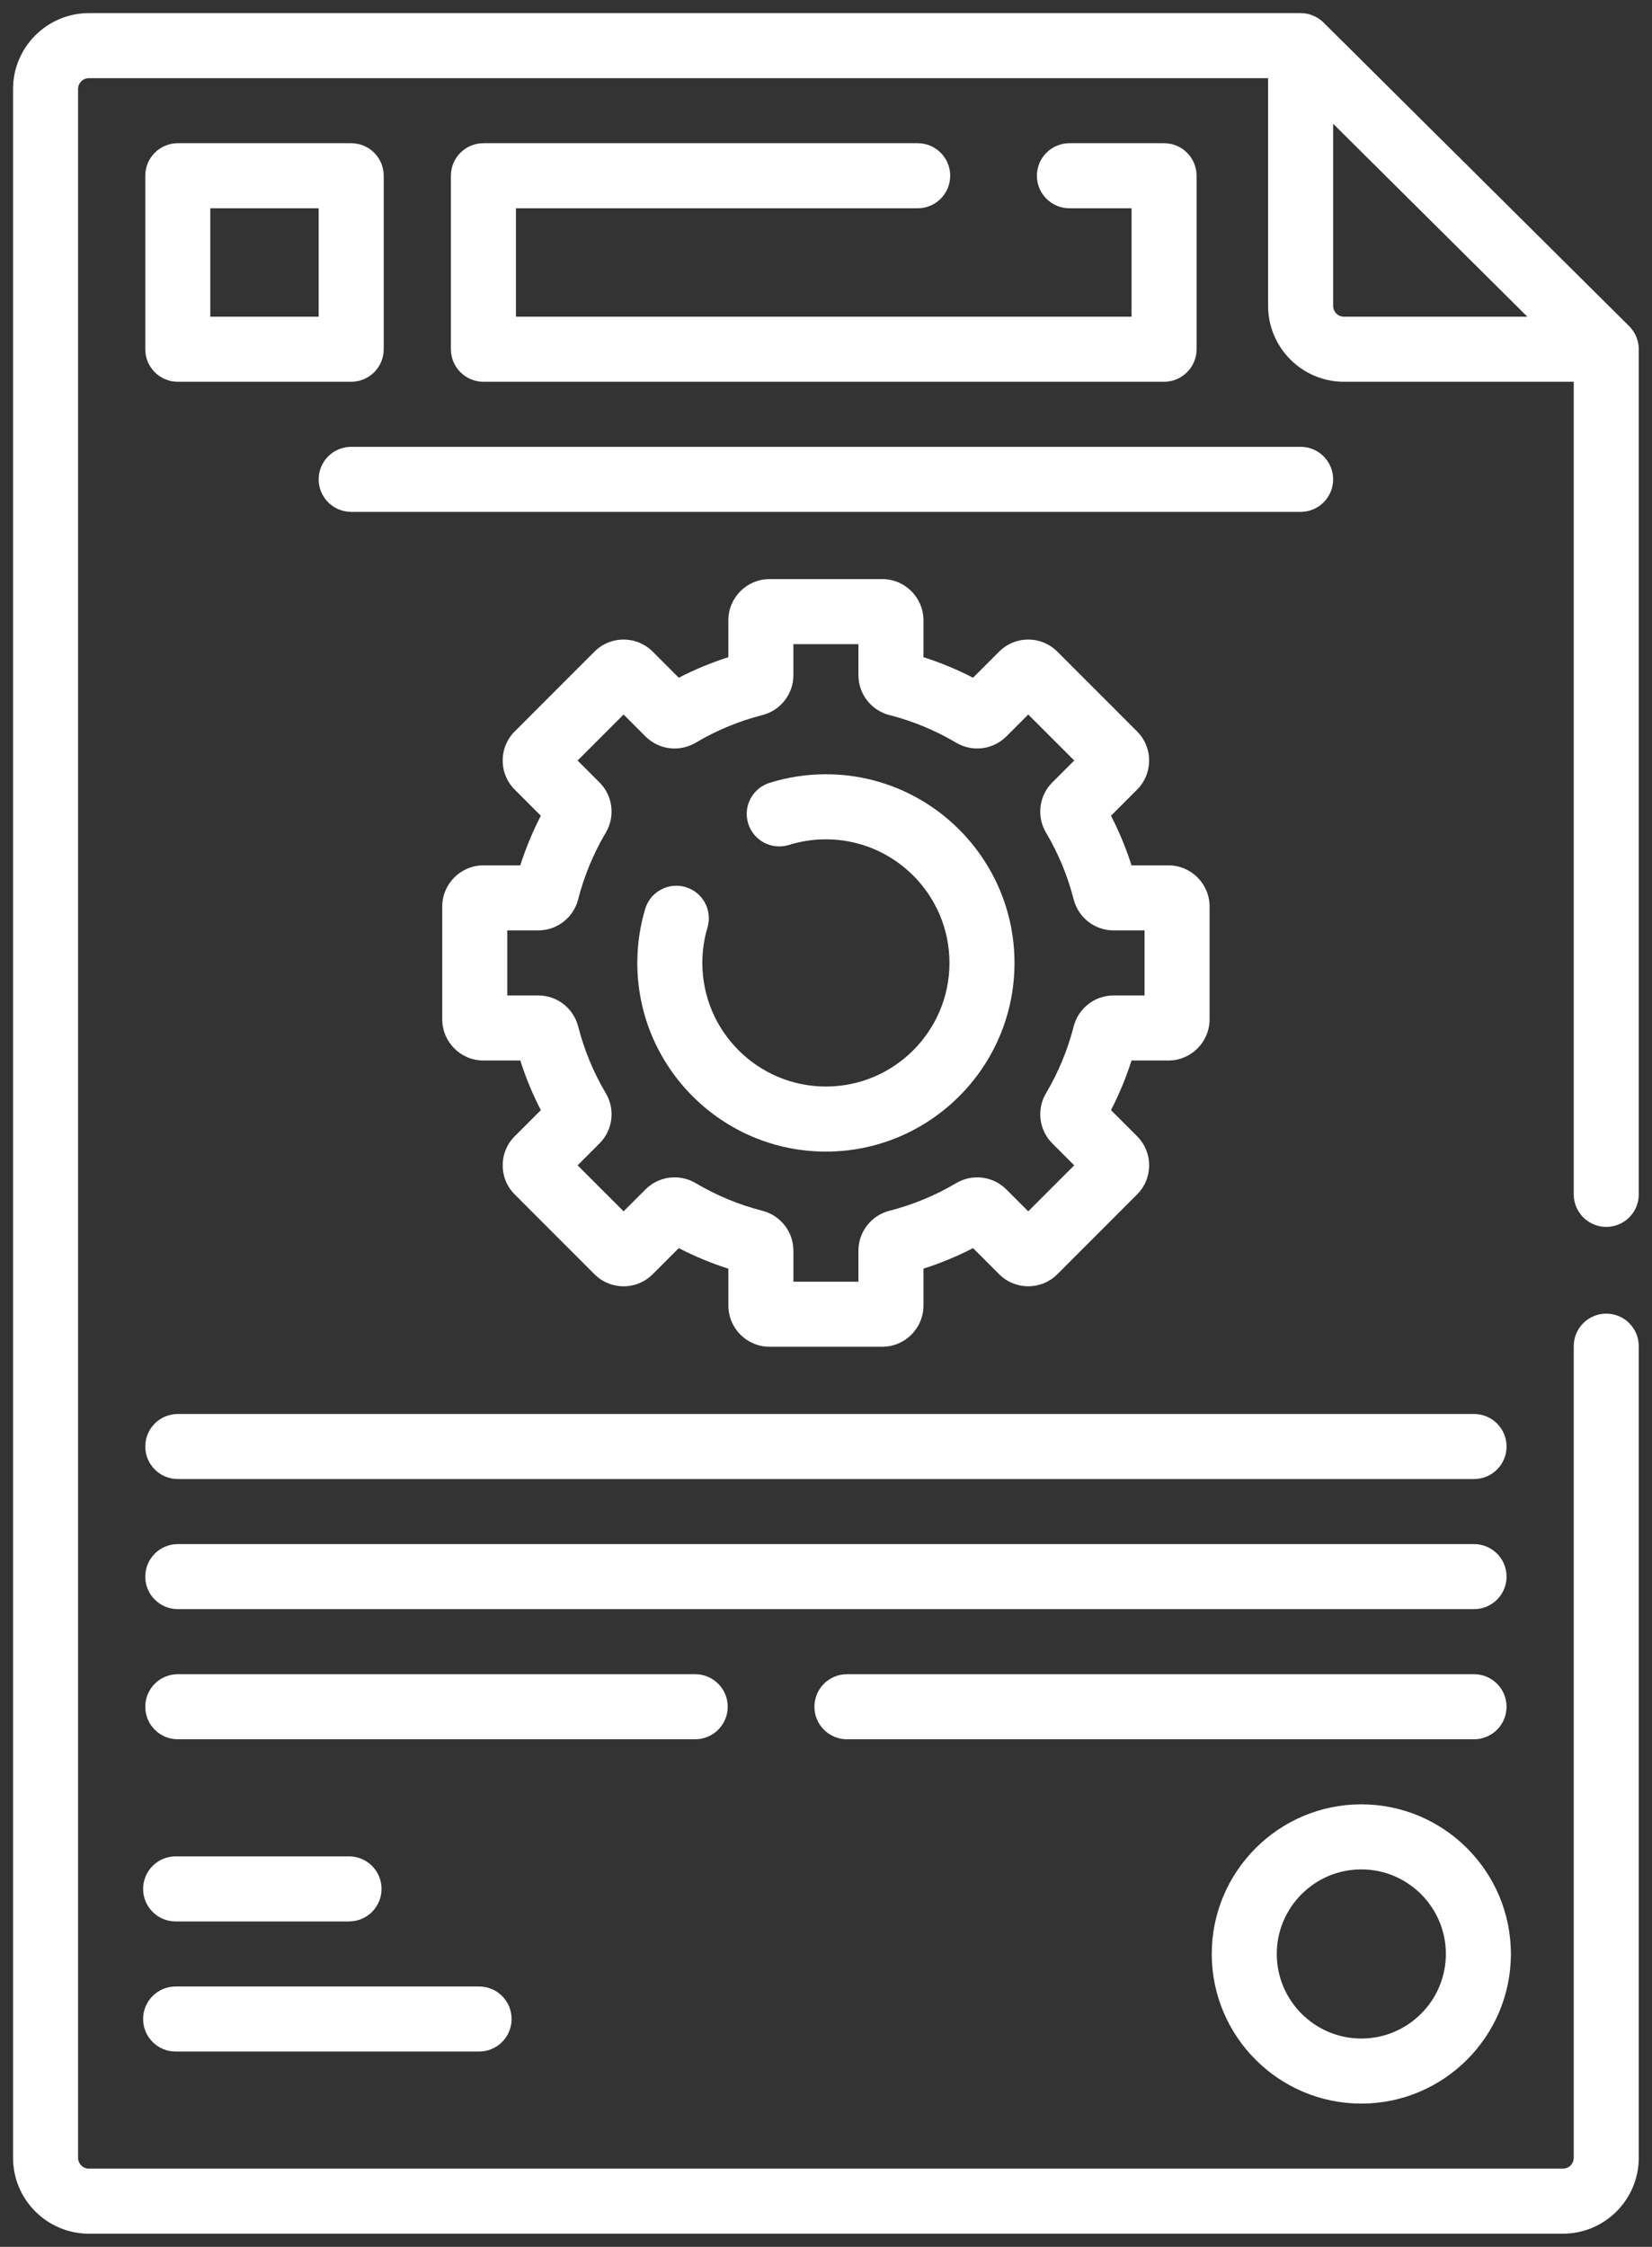
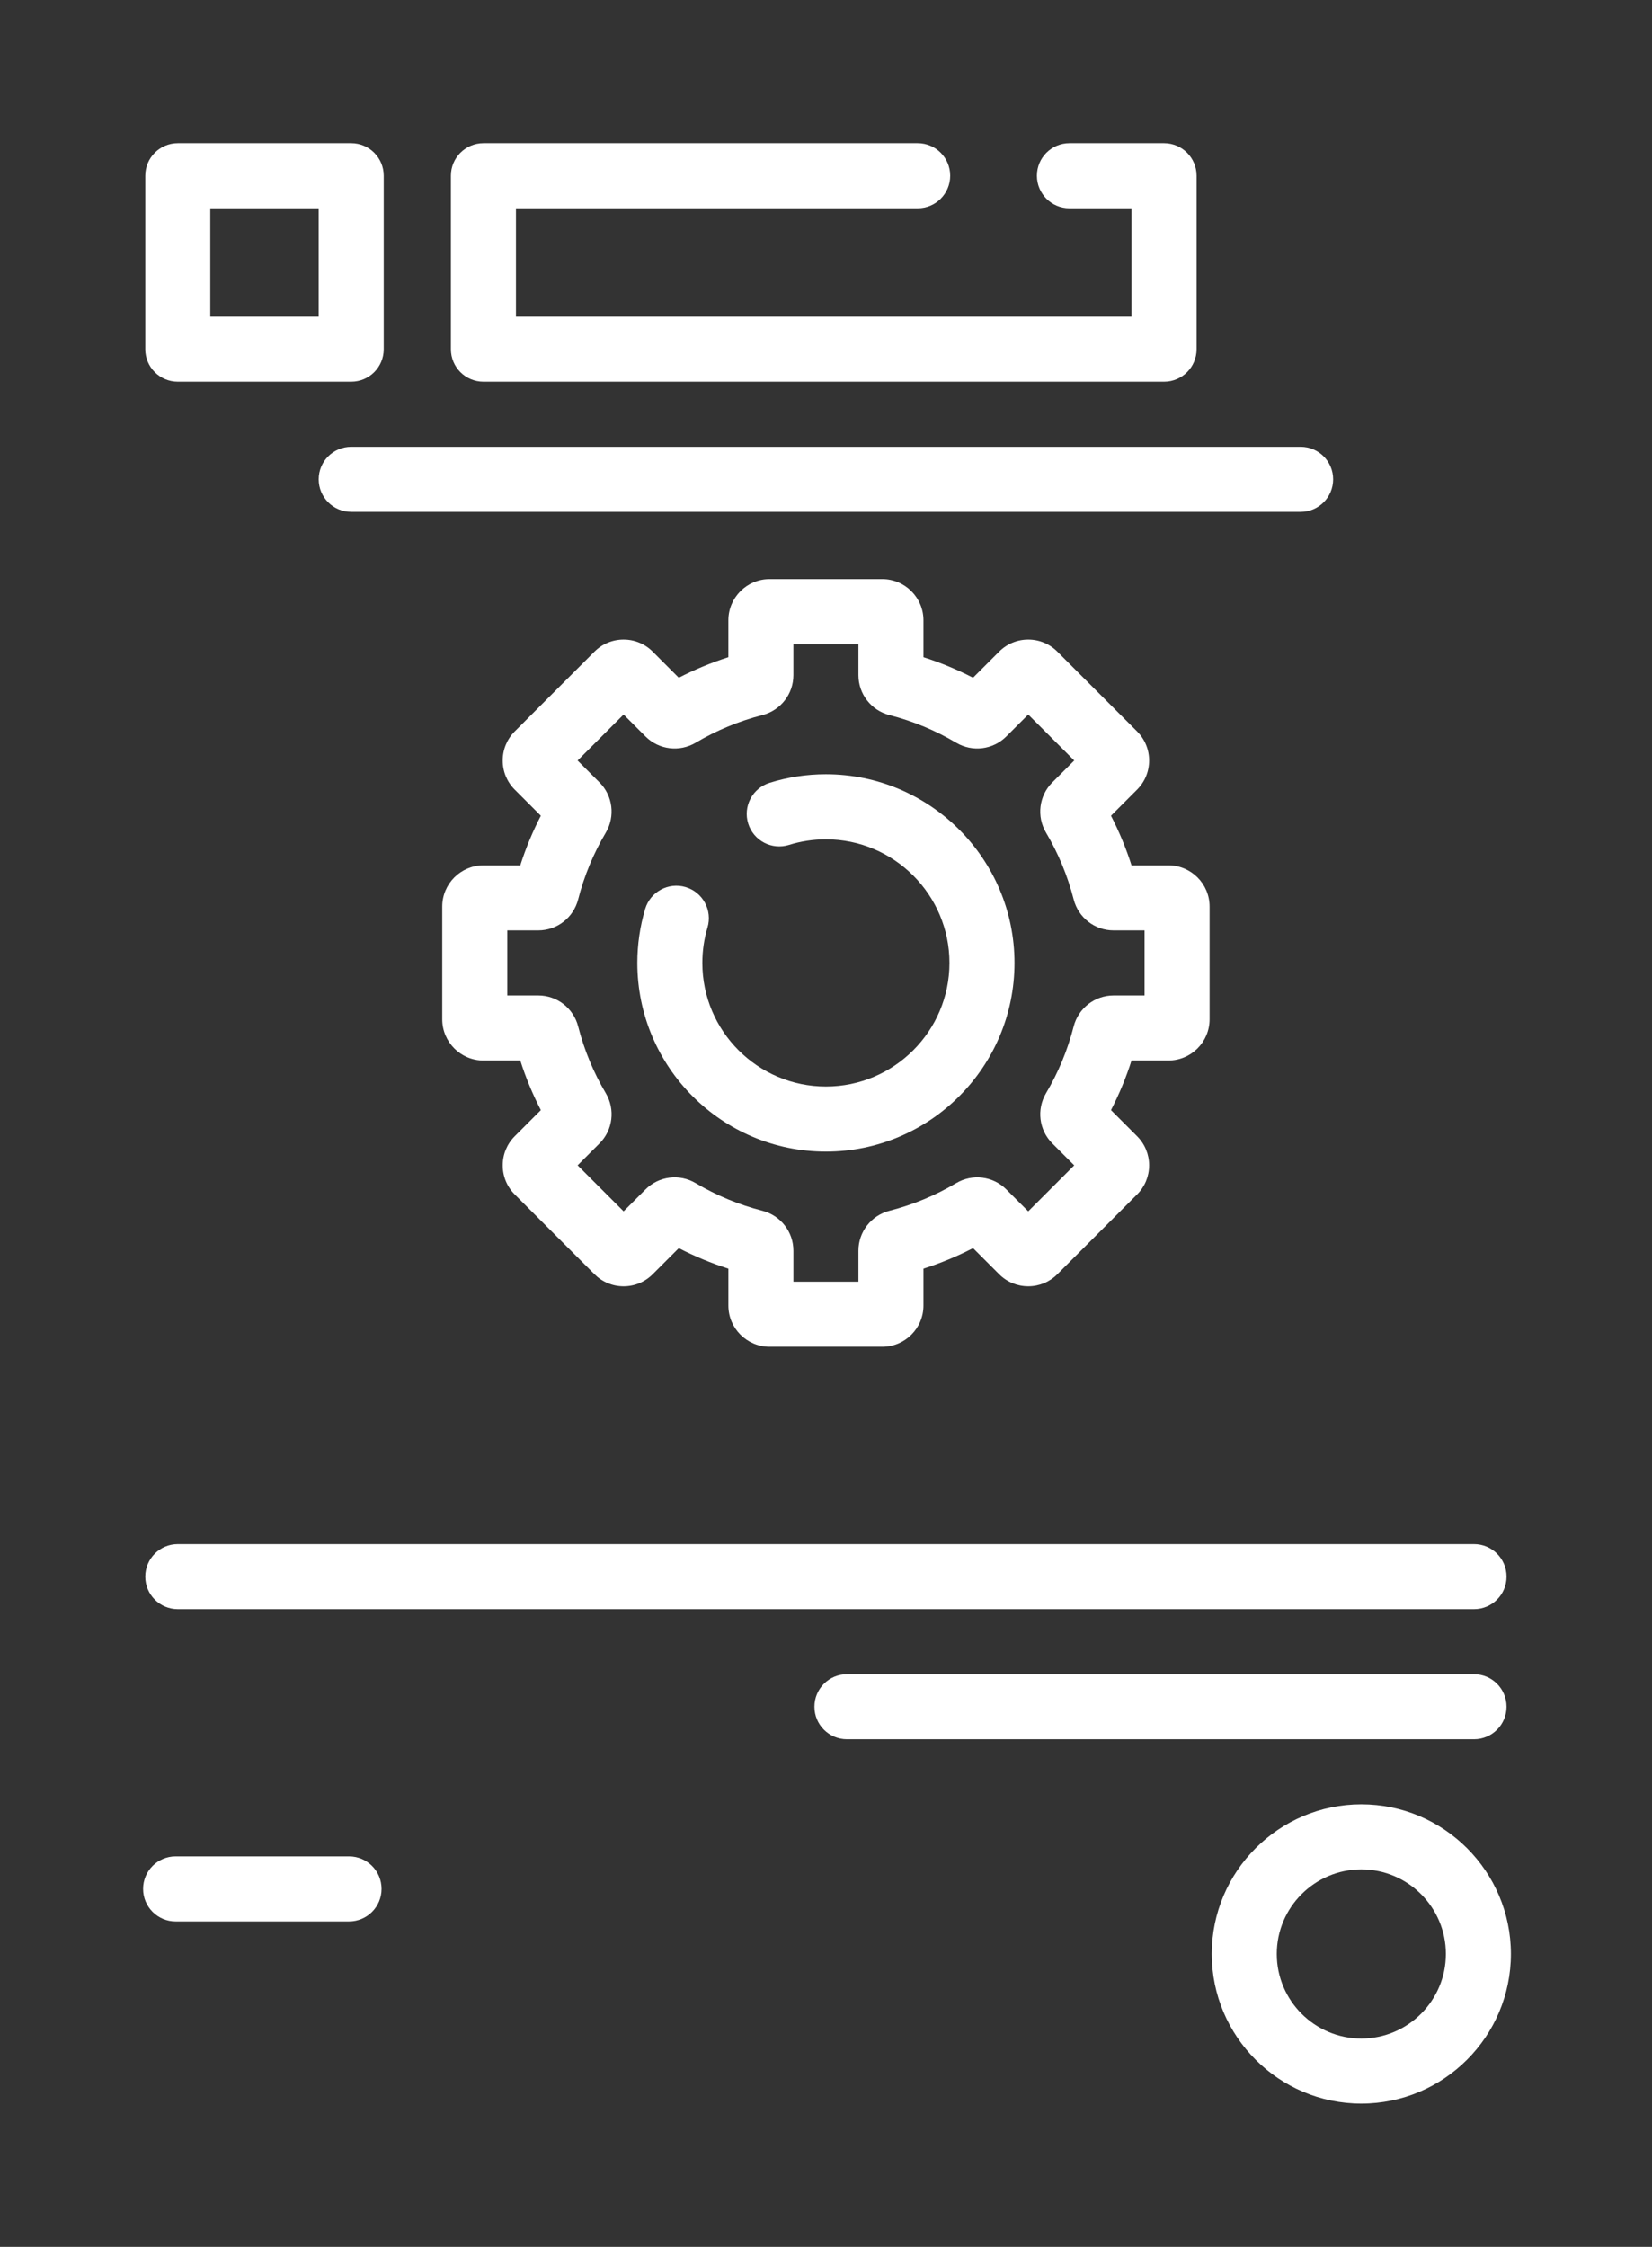
<svg xmlns="http://www.w3.org/2000/svg" viewBox="0 0 127.00 172.66">
  <rect x="0" y="0" width="127.00" height="172.66" fill="#333333" stroke="none" />
-   <path fill="#ffffff" stroke="none" fill-opacity="1" stroke-width="1" stroke-opacity="1" id="tSvg60f5fda0e8" title="Path 60" d="M123.484 94.28C124.865 94.28 125.983 93.161 125.983 91.78C125.983 70.132 125.983 48.484 125.983 26.837C125.983 26.171 125.717 25.532 125.245 25.063C117.413 17.286 109.581 9.51 101.749 1.733C101.28 1.268 100.647 1.007 99.987 1.007C68.937 1.007 37.886 1.007 6.835 1.007C3.62 1.007 1.003 3.624 1.003 6.84C1.003 59.831 1.003 112.823 1.003 165.814C1.003 169.031 3.62 171.647 6.835 171.647C44.607 171.647 82.379 171.647 120.151 171.647C123.366 171.647 125.983 169.031 125.983 165.814C125.983 145.024 125.983 124.234 125.983 103.445C125.983 102.064 124.865 100.945 123.484 100.945C122.103 100.945 120.984 102.064 120.984 103.445C120.984 124.234 120.984 145.024 120.984 165.814C120.984 166.275 120.61 166.648 120.151 166.648C82.379 166.648 44.607 166.648 6.835 166.648C6.376 166.648 6.002 166.275 6.002 165.814C6.002 112.823 6.002 59.831 6.002 6.84C6.002 6.38 6.376 6.007 6.835 6.007C37.053 6.007 67.27 6.007 97.488 6.007C97.488 11.839 97.488 17.671 97.488 23.504C97.488 26.72 100.104 29.336 103.32 29.336C109.208 29.336 115.096 29.336 120.984 29.336C120.984 50.151 120.984 70.965 120.984 91.78C120.984 93.161 122.103 94.28 123.484 94.28ZM102.487 23.504C102.487 18.84 102.487 14.175 102.487 9.511C107.464 14.453 112.441 19.395 117.418 24.337C112.719 24.337 108.02 24.337 103.32 24.337C102.861 24.337 102.487 23.963 102.487 23.504Z" />
  <path fill="#ffffff" stroke="none" fill-opacity="1" stroke-width="1" stroke-opacity="1" id="tSvg52edc502ce" title="Path 61" d="M70.549 16.005C71.93 16.005 73.048 14.886 73.048 13.505C73.048 12.124 71.93 11.005 70.549 11.005C59.42 11.005 48.292 11.005 37.164 11.005C35.783 11.005 34.664 12.124 34.664 13.505C34.664 17.949 34.664 22.393 34.664 26.836C34.664 28.217 35.783 29.336 37.164 29.336C54.606 29.336 72.047 29.336 89.489 29.336C90.87 29.336 91.989 28.217 91.989 26.836C91.989 22.393 91.989 17.949 91.989 13.505C91.989 12.124 90.87 11.005 89.489 11.005C87.064 11.005 84.639 11.005 82.214 11.005C80.833 11.005 79.714 12.124 79.714 13.505C79.714 14.886 80.833 16.005 82.214 16.005C83.806 16.005 85.397 16.005 86.99 16.005C86.99 18.782 86.99 21.559 86.99 24.337C71.214 24.337 55.439 24.337 39.664 24.337C39.664 21.559 39.664 18.782 39.664 16.005C49.959 16.005 60.254 16.005 70.549 16.005Z" />
  <path fill="#ffffff" stroke="none" fill-opacity="1" stroke-width="1" stroke-opacity="1" id="tSvg194189ae160" title="Path 62" d="M26.999 11.005C22.555 11.005 18.111 11.005 13.668 11.005C12.287 11.005 11.168 12.124 11.168 13.505C11.168 17.949 11.168 22.393 11.168 26.836C11.168 28.217 12.287 29.336 13.668 29.336C18.111 29.336 22.555 29.336 26.999 29.336C28.38 29.336 29.499 28.217 29.499 26.836C29.499 22.393 29.499 17.949 29.499 13.505C29.499 12.124 28.38 11.005 26.999 11.005ZM24.499 24.337C21.722 24.337 18.945 24.337 16.167 24.337C16.167 21.559 16.167 18.782 16.167 16.005C18.945 16.005 21.722 16.005 24.499 16.005C24.499 18.782 24.499 21.559 24.499 24.337Z" />
  <path fill="#ffffff" stroke="none" fill-opacity="1" stroke-width="1" stroke-opacity="1" id="tSvg76b523a546" title="Path 63" d="M24.499 36.835C24.499 38.216 25.618 39.335 26.999 39.335C51.328 39.335 75.658 39.335 99.987 39.335C101.368 39.335 102.487 38.216 102.487 36.835C102.487 35.454 101.368 34.336 99.987 34.336C75.658 34.336 51.328 34.336 26.999 34.336C25.618 34.336 24.499 35.454 24.499 36.835Z" />
  <path fill="#ffffff" stroke="none" fill-opacity="1" stroke-width="1" stroke-opacity="1" id="tSvg128a4c3f59b" title="Path 64" d="M13.501 147.651C17.945 147.651 22.389 147.651 26.832 147.651C28.213 147.651 29.332 146.532 29.332 145.151C29.332 143.77 28.213 142.652 26.832 142.652C22.389 142.652 17.945 142.652 13.501 142.652C12.12 142.652 11.002 143.77 11.002 145.151C11.002 146.532 12.12 147.651 13.501 147.651Z" />
-   <path fill="#ffffff" stroke="none" fill-opacity="1" stroke-width="1" stroke-opacity="1" id="tSvg66f67e52e" title="Path 65" d="M13.501 157.649C21.278 157.649 29.054 157.649 36.831 157.649C38.212 157.649 39.33 156.53 39.33 155.149C39.33 153.769 38.212 152.65 36.831 152.65C29.054 152.65 21.278 152.65 13.501 152.65C12.12 152.65 11.002 153.769 11.002 155.149C11.002 156.53 12.12 157.649 13.501 157.649Z" />
  <path fill="#ffffff" stroke="none" fill-opacity="1" stroke-width="1" stroke-opacity="1" id="tSvg12bdbddfe15" title="Path 66" d="M104.653 161.649C110.993 161.649 116.152 156.49 116.152 150.15C116.152 143.81 110.993 138.653 104.653 138.653C98.313 138.653 93.155 143.81 93.155 150.15C93.155 156.49 98.313 161.649 104.653 161.649ZM104.653 143.652C108.237 143.652 111.153 146.568 111.153 150.15C111.153 153.734 108.237 156.65 104.653 156.65C101.07 156.65 98.154 153.734 98.154 150.15C98.154 146.568 101.07 143.652 104.653 143.652Z" />
-   <path fill="#ffffff" stroke="none" fill-opacity="1" stroke-width="1" stroke-opacity="1" id="tSvga8a01b5bbc" title="Path 67" d="M13.668 113.656C46.885 113.656 80.101 113.656 113.318 113.656C114.699 113.656 115.819 112.538 115.819 111.157C115.819 109.776 114.699 108.657 113.318 108.657C80.101 108.657 46.885 108.657 13.668 108.657C12.287 108.657 11.168 109.776 11.168 111.157C11.168 112.538 12.287 113.656 13.668 113.656Z" />
  <path fill="#ffffff" stroke="none" fill-opacity="1" stroke-width="1" stroke-opacity="1" id="tSvg15e181a638b" title="Path 68" d="M115.819 121.155C115.819 119.775 114.699 118.655 113.318 118.655C80.101 118.655 46.885 118.655 13.668 118.655C12.287 118.655 11.168 119.775 11.168 121.155C11.168 122.536 12.287 123.654 13.668 123.654C46.885 123.654 80.101 123.654 113.318 123.654C114.699 123.654 115.819 122.536 115.819 121.155Z" />
  <path fill="#ffffff" stroke="none" fill-opacity="1" stroke-width="1" stroke-opacity="1" id="tSvg193c0ca6322" title="Path 69" d="M65.11 133.653C81.179 133.653 97.249 133.653 113.318 133.653C114.699 133.653 115.818 132.535 115.818 131.154C115.818 129.772 114.699 128.654 113.318 128.654C97.249 128.654 81.179 128.654 65.11 128.654C63.729 128.654 62.61 129.772 62.61 131.154C62.61 132.535 63.729 133.653 65.11 133.653Z" />
-   <path fill="#ffffff" stroke="none" fill-opacity="1" stroke-width="1" stroke-opacity="1" id="tSvg10ebaf24380" title="Path 70" d="M55.945 131.154C55.945 129.772 54.826 128.654 53.445 128.654C40.186 128.654 26.927 128.654 13.668 128.654C12.287 128.654 11.168 129.772 11.168 131.154C11.168 132.535 12.287 133.653 13.668 133.653C26.927 133.653 40.186 133.653 53.445 133.653C54.825 133.653 55.945 132.535 55.945 131.154Z" />
  <path fill="#ffffff" stroke="none" fill-opacity="1" stroke-width="1" stroke-opacity="1" id="tSvg186e8c5689a" title="Path 71" d="M89.822 81.494C91.568 81.494 92.989 80.074 92.989 78.328C92.989 75.44 92.989 72.551 92.989 69.663C92.989 67.917 91.568 66.497 89.822 66.497C88.877 66.497 87.932 66.497 86.987 66.497C86.569 65.184 86.041 63.909 85.409 62.685C86.077 62.017 86.745 61.349 87.413 60.68C88.011 60.082 88.341 59.287 88.341 58.441C88.341 57.596 88.011 56.801 87.413 56.202C85.371 54.16 83.329 52.117 81.286 50.075C80.688 49.477 79.893 49.148 79.047 49.148C78.202 49.148 77.406 49.477 76.808 50.075C76.14 50.743 75.472 51.411 74.804 52.08C73.58 51.447 72.305 50.92 70.992 50.501C70.992 49.556 70.992 48.611 70.992 47.666C70.992 45.921 69.571 44.5 67.826 44.5C64.937 44.5 62.049 44.5 59.16 44.5C57.414 44.5 55.994 45.921 55.994 47.666C55.994 48.611 55.994 49.556 55.994 50.501C54.681 50.92 53.406 51.448 52.182 52.08C51.514 51.412 50.846 50.743 50.178 50.075C49.579 49.477 48.784 49.148 47.939 49.148C47.093 49.148 46.298 49.477 45.7 50.075C43.657 52.118 41.615 54.16 39.572 56.203C38.974 56.801 38.645 57.596 38.645 58.442C38.645 59.287 38.974 60.083 39.572 60.681C40.24 61.349 40.909 62.017 41.577 62.685C40.945 63.909 40.417 65.184 39.998 66.497C39.054 66.497 38.109 66.497 37.164 66.497C35.418 66.497 33.998 67.918 33.998 69.663C33.998 72.552 33.998 75.44 33.998 78.329C33.998 80.074 35.418 81.495 37.164 81.495C38.109 81.495 39.054 81.495 39.999 81.495C40.417 82.808 40.945 84.083 41.578 85.307C40.91 85.975 40.241 86.643 39.573 87.311C38.975 87.909 38.646 88.705 38.646 89.55C38.646 90.396 38.975 91.191 39.573 91.789C41.615 93.832 43.658 95.874 45.7 97.916C46.299 98.514 47.094 98.844 47.939 98.844C48.785 98.844 49.58 98.514 50.178 97.916C50.846 97.248 51.514 96.58 52.183 95.912C53.407 96.544 54.682 97.072 55.995 97.491C55.995 98.435 55.995 99.38 55.995 100.325C55.995 102.07 57.415 103.491 59.161 103.491C62.049 103.491 64.938 103.491 67.826 103.491C69.572 103.491 70.992 102.07 70.992 100.325C70.992 99.38 70.992 98.435 70.992 97.49C72.305 97.071 73.58 96.543 74.804 95.911C75.472 96.579 76.141 97.248 76.809 97.916C77.407 98.514 78.202 98.843 79.048 98.843C79.893 98.843 80.689 98.514 81.287 97.916C83.329 95.873 85.372 93.831 87.414 91.788C88.012 91.19 88.341 90.395 88.341 89.549C88.341 88.704 88.012 87.909 87.414 87.311C86.746 86.642 86.078 85.974 85.409 85.306C86.042 84.082 86.57 82.807 86.988 81.494C87.933 81.494 88.878 81.494 89.822 81.494C89.822 81.494 89.822 81.494 89.822 81.494ZM82.538 78.882C82.078 80.684 81.364 82.408 80.415 84.007C79.676 85.255 79.874 86.841 80.896 87.863C81.458 88.425 82.02 88.987 82.582 89.549C81.404 90.728 80.226 91.906 79.047 93.084C78.485 92.522 77.923 91.96 77.361 91.398C76.339 90.376 74.753 90.179 73.505 90.918C71.906 91.866 70.182 92.58 68.38 93.04C66.975 93.4 65.993 94.661 65.993 96.106C65.993 96.901 65.993 97.696 65.993 98.491C64.327 98.491 62.66 98.491 60.994 98.491C60.994 97.696 60.994 96.901 60.994 96.106C60.994 94.661 60.013 93.4 58.607 93.04C56.805 92.58 55.081 91.866 53.482 90.918C52.234 90.178 50.648 90.376 49.626 91.398C49.064 91.96 48.502 92.522 47.94 93.084C46.761 91.906 45.583 90.728 44.405 89.549C44.967 88.987 45.529 88.425 46.091 87.863C47.114 86.841 47.311 85.255 46.571 84.007C45.623 82.408 44.91 80.684 44.449 78.882C44.089 77.477 42.828 76.495 41.383 76.495C40.587 76.495 39.792 76.495 38.997 76.495C38.997 74.829 38.997 73.162 38.997 71.496C39.792 71.496 40.587 71.496 41.382 71.496C42.828 71.496 44.089 70.514 44.448 69.109C44.909 67.307 45.623 65.583 46.571 63.984C47.31 62.736 47.113 61.15 46.091 60.128C45.528 59.566 44.966 59.004 44.404 58.442C45.583 57.263 46.761 56.085 47.939 54.907C48.501 55.469 49.063 56.031 49.625 56.593C50.648 57.616 52.234 57.813 53.482 57.073C55.08 56.125 56.804 55.411 58.606 54.951C60.012 54.591 60.993 53.331 60.993 51.885C60.993 51.09 60.993 50.294 60.993 49.499C62.66 49.499 64.326 49.499 65.993 49.499C65.993 50.294 65.993 51.09 65.993 51.884C65.993 53.33 66.974 54.591 68.38 54.951C70.181 55.411 71.906 56.125 73.505 57.073C74.752 57.813 76.338 57.615 77.361 56.593C77.923 56.031 78.485 55.469 79.047 54.907C80.225 56.085 81.403 57.263 82.582 58.441C82.019 59.003 81.457 59.565 80.895 60.127C79.873 61.15 79.675 62.736 80.415 63.984C81.363 65.583 82.077 67.307 82.538 69.109C82.897 70.514 84.158 71.496 85.604 71.496C86.399 71.496 87.194 71.496 87.989 71.496C87.989 73.162 87.989 74.829 87.989 76.495C87.194 76.495 86.399 76.495 85.604 76.495C84.159 76.495 82.898 77.477 82.538 78.882Z" />
  <path fill="#ffffff" stroke="none" fill-opacity="1" stroke-width="1" stroke-opacity="1" id="tSvg1011ef0183a" title="Path 72" d="M63.493 59.498C62.016 59.498 60.557 59.72 59.159 60.158C57.842 60.57 57.108 61.972 57.52 63.29C57.932 64.607 59.333 65.339 60.652 64.929C61.566 64.643 62.522 64.498 63.493 64.498C68.73 64.498 72.991 68.758 72.991 73.996C72.991 79.234 68.73 83.494 63.493 83.494C58.255 83.494 53.994 79.234 53.994 73.996C53.994 73.069 54.127 72.154 54.389 71.277C54.784 69.954 54.031 68.562 52.708 68.167C51.386 67.774 49.993 68.525 49.598 69.848C49.198 71.189 48.995 72.585 48.995 73.996C48.995 81.99 55.499 88.494 63.493 88.494C71.487 88.494 77.991 81.99 77.991 73.996C77.991 66.002 71.487 59.498 63.493 59.498Z" />
</svg>